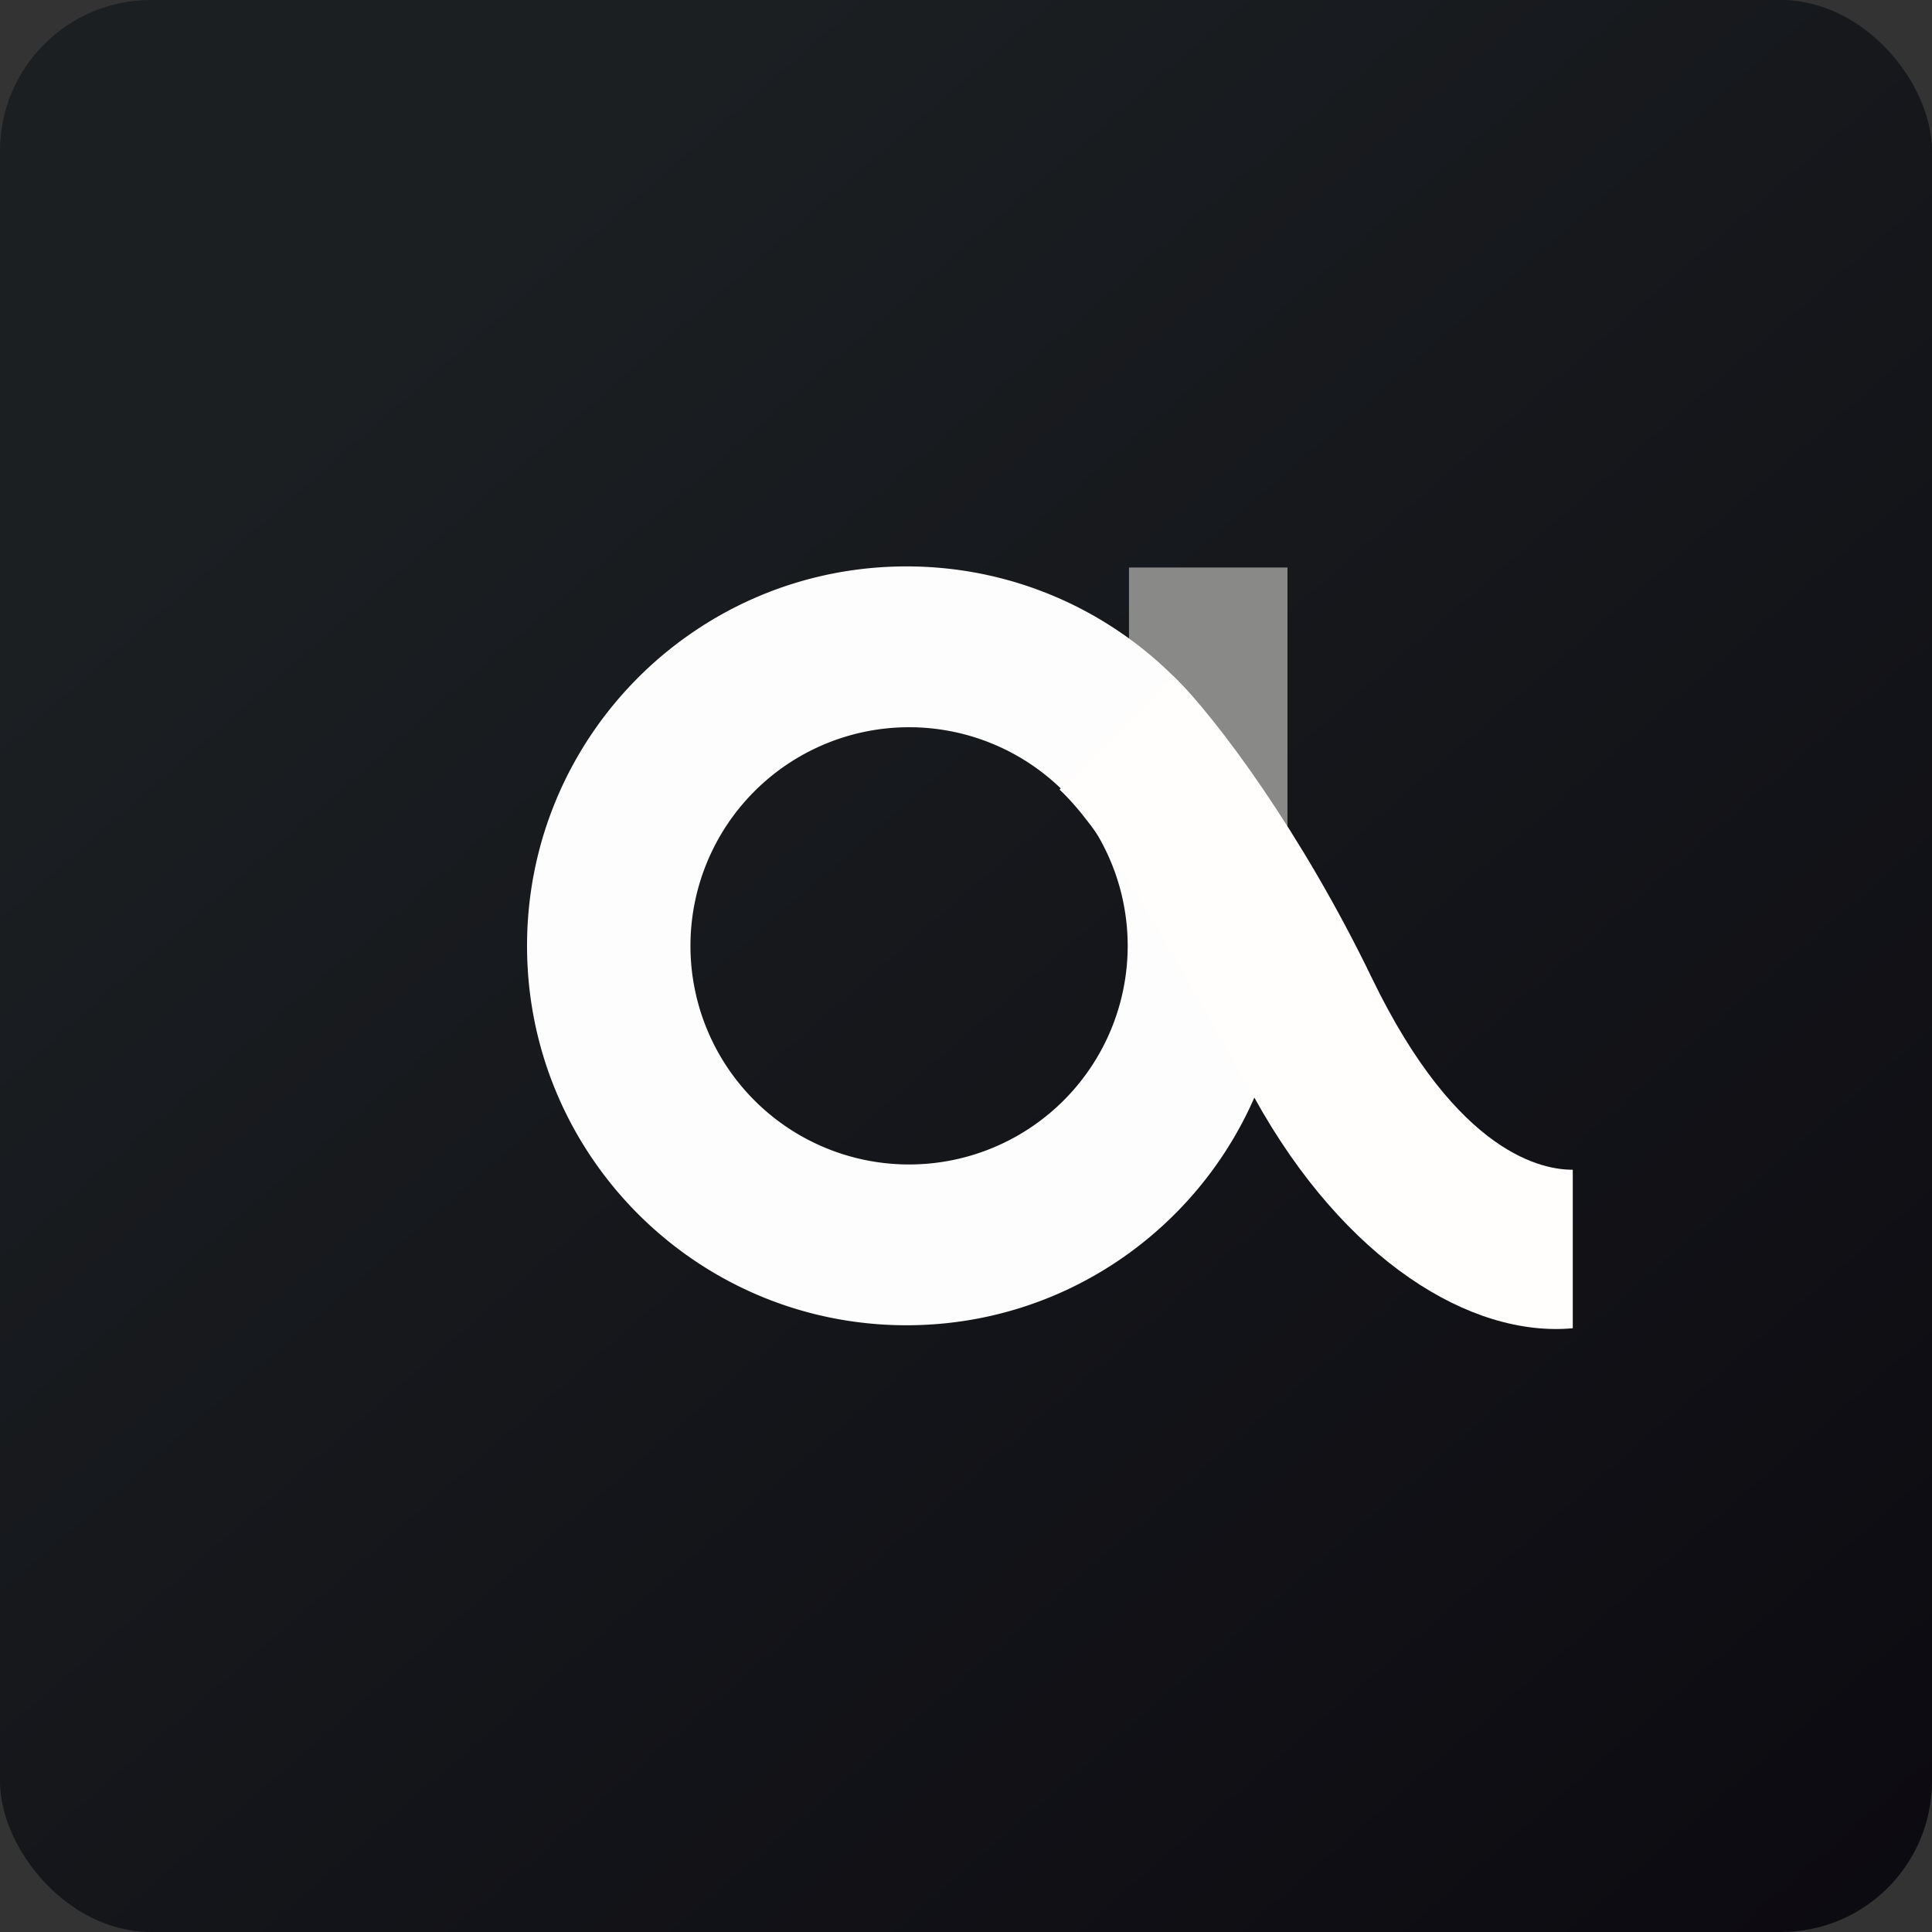
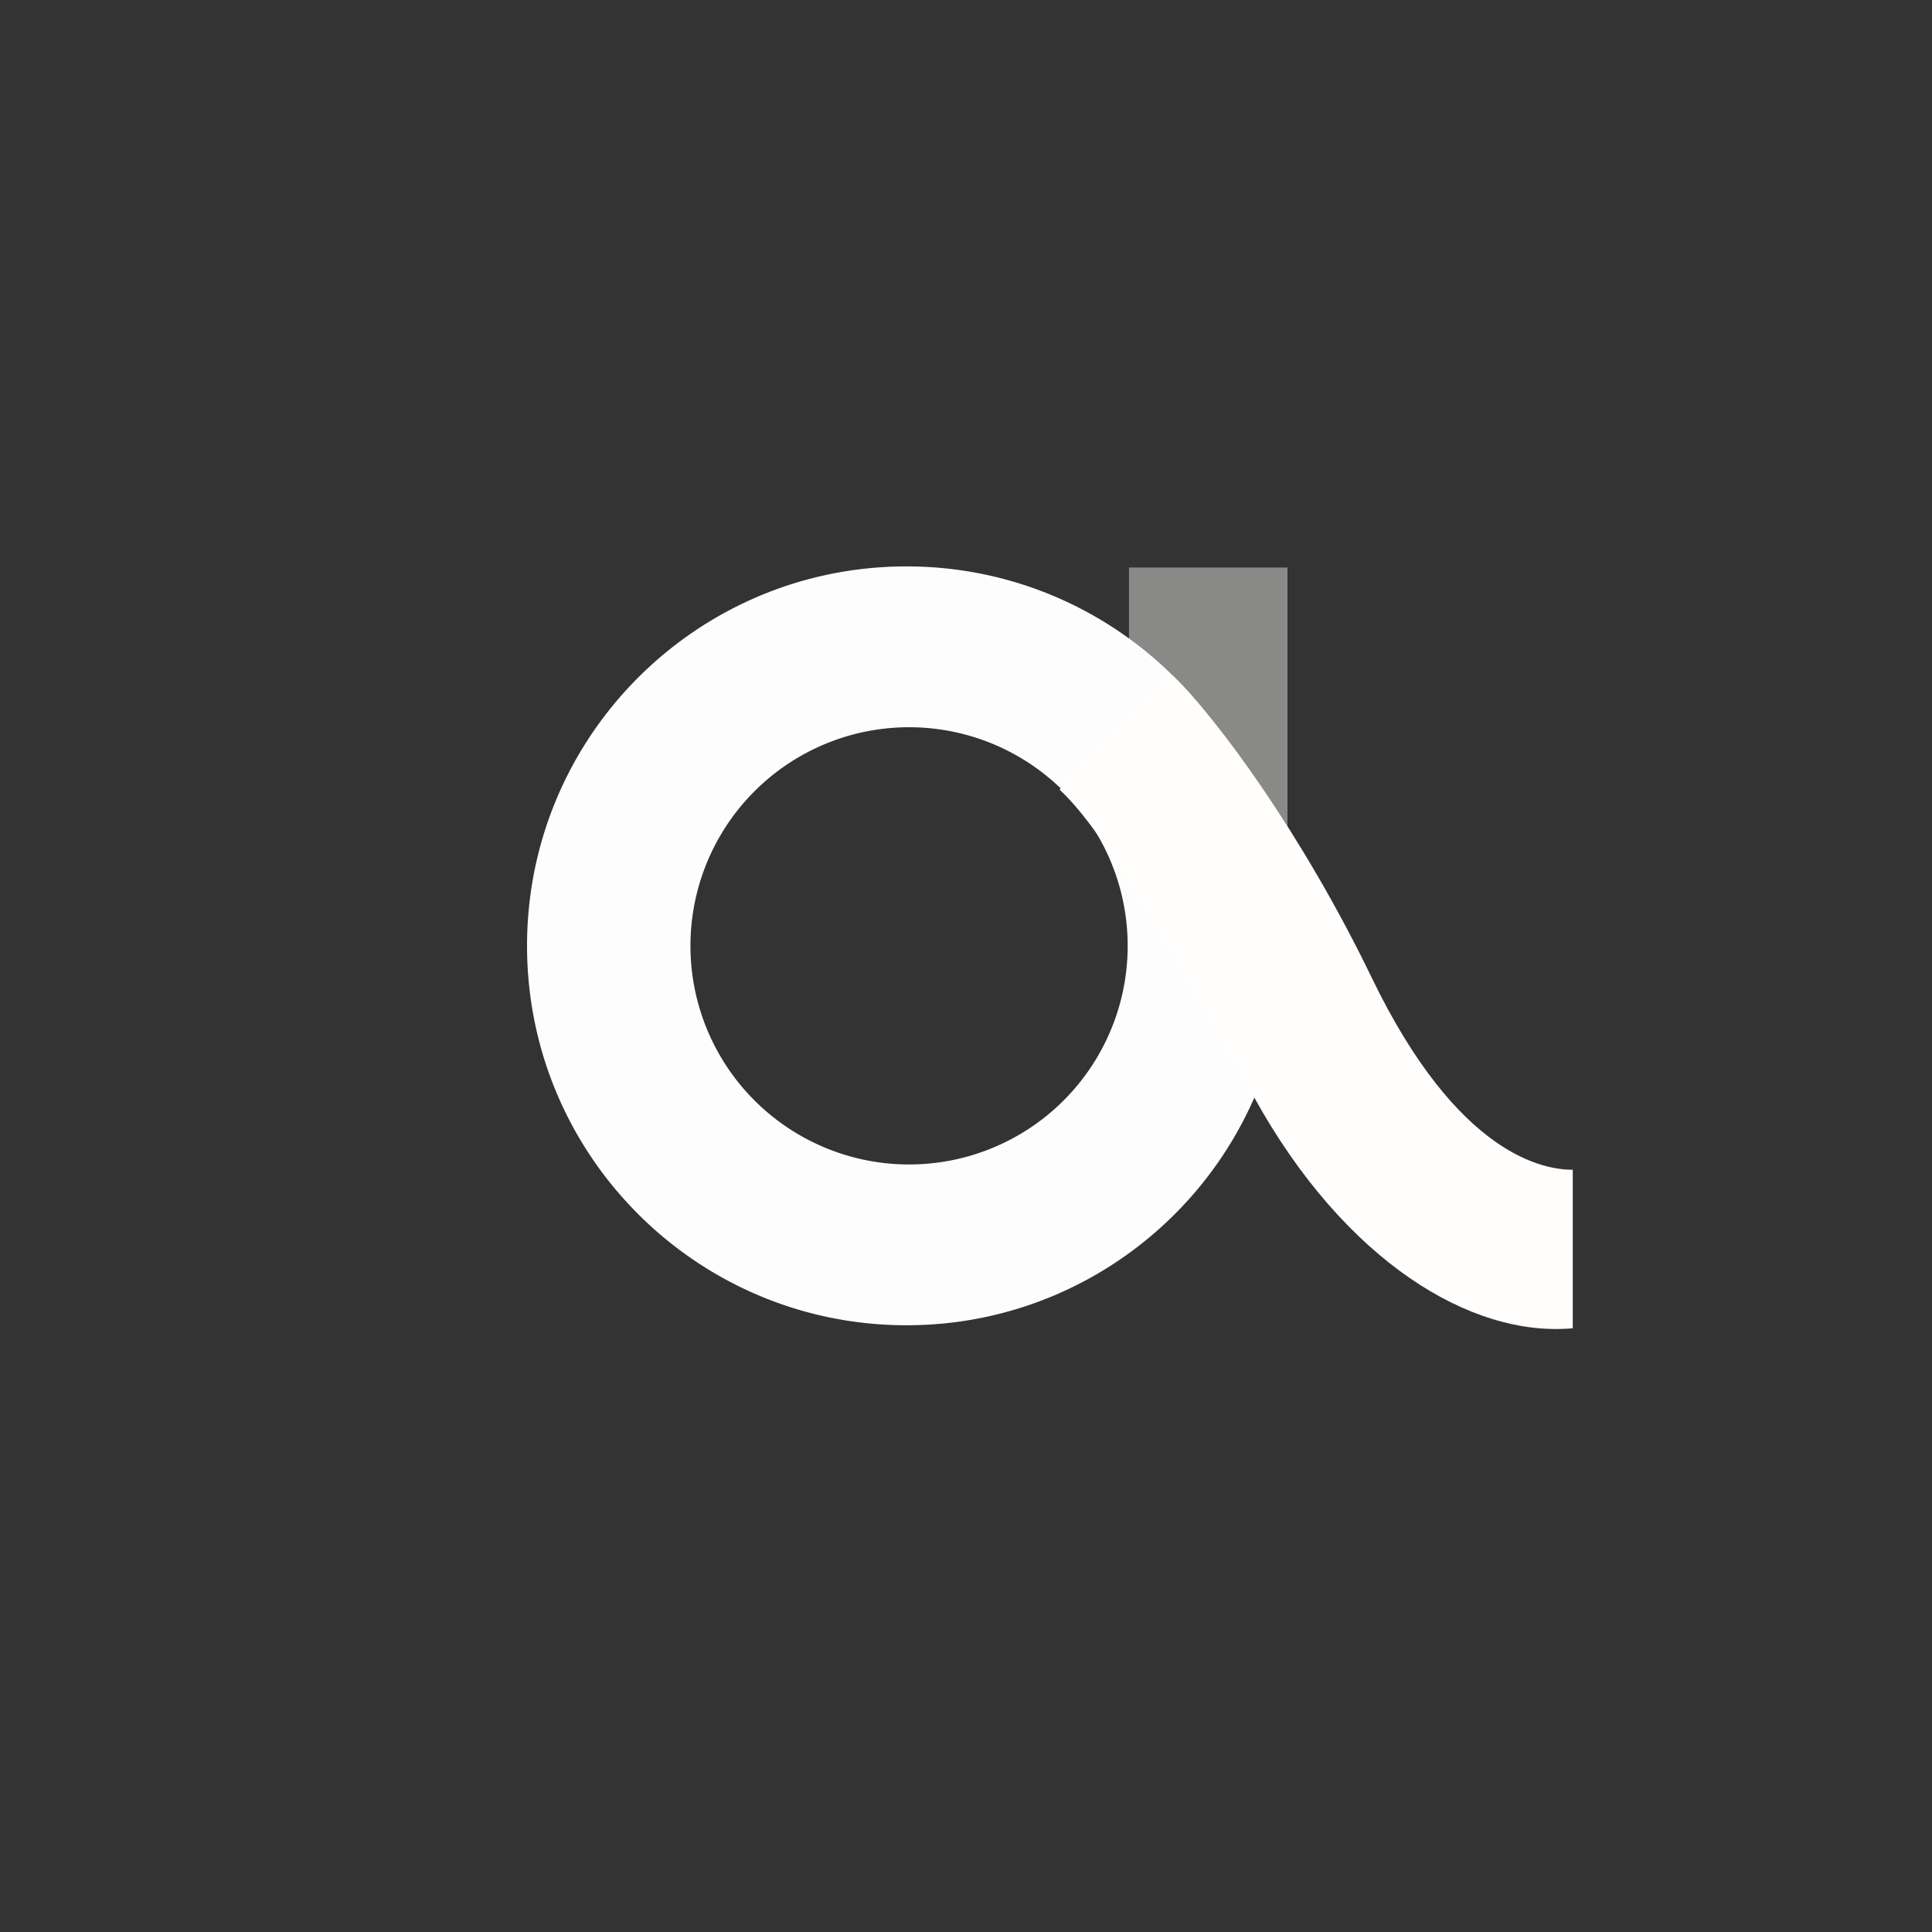
<svg xmlns="http://www.w3.org/2000/svg" width="64" height="64" viewBox="0 0 64 64">
  <rect x="0" y="0" width="64" height="64" fill="#333333" stroke="none" />
-   <rect x="0" y="0" width="64" height="64" rx="5" ry="5" fill="url(#fb100)" />
  <path fill="url(#fb100)" d="" />
  <path d="M 37.399,18.8 L 42.649,18.8 L 42.649,27.763 L 37.399,27.763 L 37.399,18.8 Z" fill="#898987" />
  <path fill-rule="evenodd" d="M 30.029,43.901 C 36.971,43.901 42.597,38.273 42.597,31.333 C 42.597,24.39 36.971,18.763 30.029,18.763 C 23.086,18.763 17.459,24.391 17.459,31.332 C 17.459,38.274 23.087,43.901 30.028,43.901 Z M 30.029,38.574 A 7.242,7.242 0 1,0 30.029,24.091 A 7.242,7.242 0 0,0 30.029,38.574 Z" fill="url(#fb101)" />
  <path d="M 38.849,22.377 L 35.099,26.157 C 36.326,27.296 38.013,29.976 41.564,36.382 C 44.547,41.765 48.719,44.31 52.1,44 L 52.1,38.75 C 51.172,38.75 48.306,38.319 45.44,32.387 C 43.148,27.639 40.299,23.767 38.848,22.377 Z" fill="#fffefd" />
  <defs>
    <linearGradient id="fb100" x1="13.69" y1="10.2" x2="74.3" y2="79.82" gradientUnits="userSpaceOnUse">
      <stop stop-color="#1b1f22" />
      <stop offset="1" stop-color="#08050c" />
    </linearGradient>
    <radialGradient id="fb101" cx="2.75" cy="0.0" r="1.05" gradientUnits="userSpaceOnUse" gradientTransform="rotate(-45.406 46.376 -17.081) scale(11.979)">
      <stop stop-color="#555555" />
      <stop offset="1" stop-color="#fefdfd" />
    </radialGradient>
  </defs>
</svg>